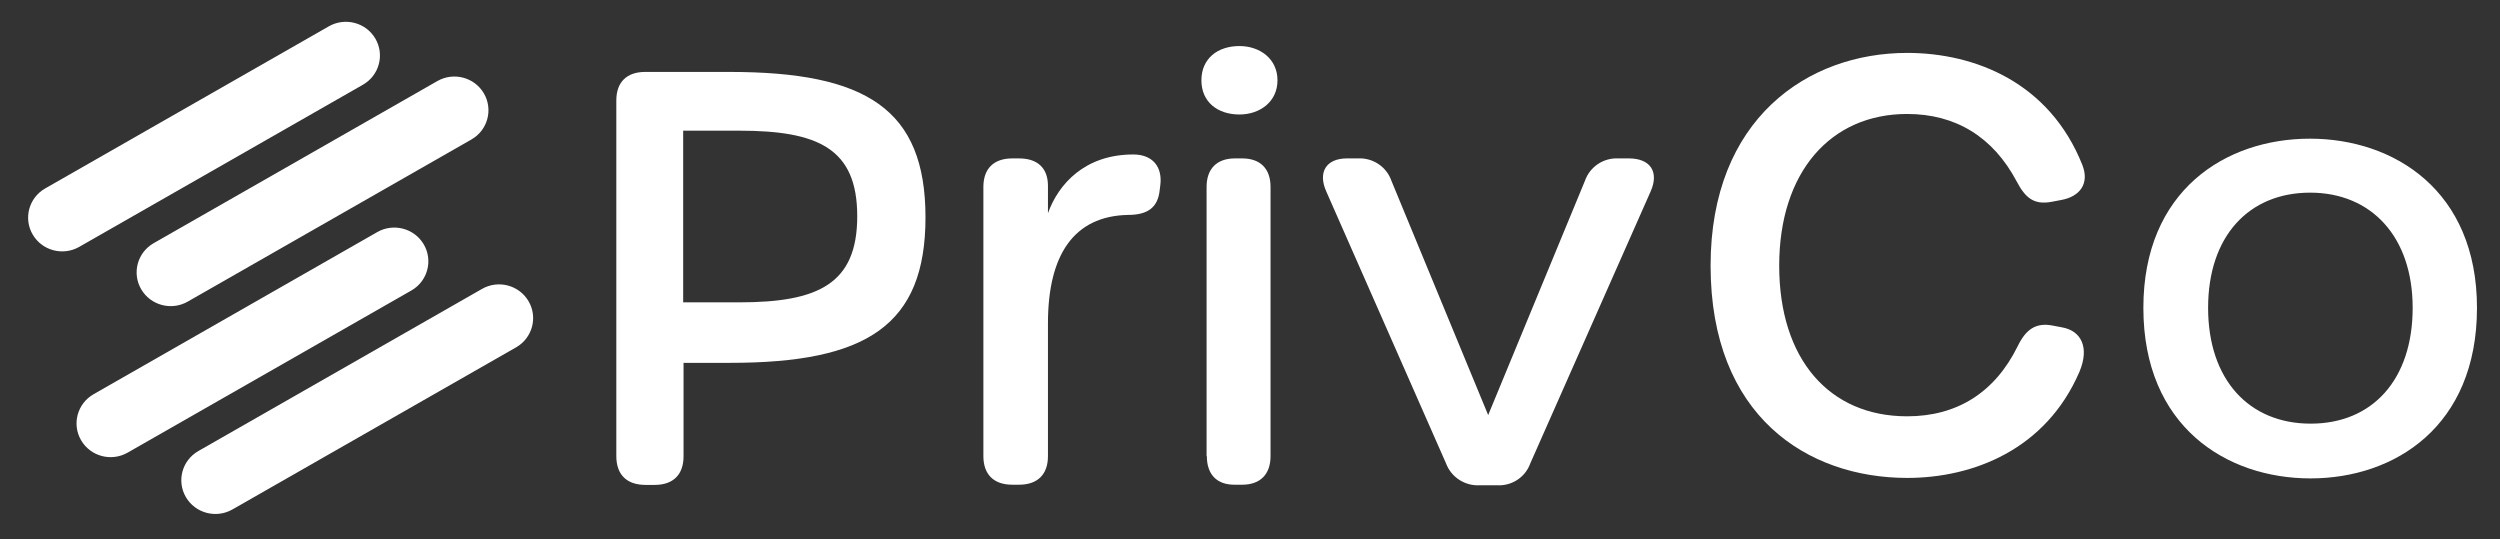
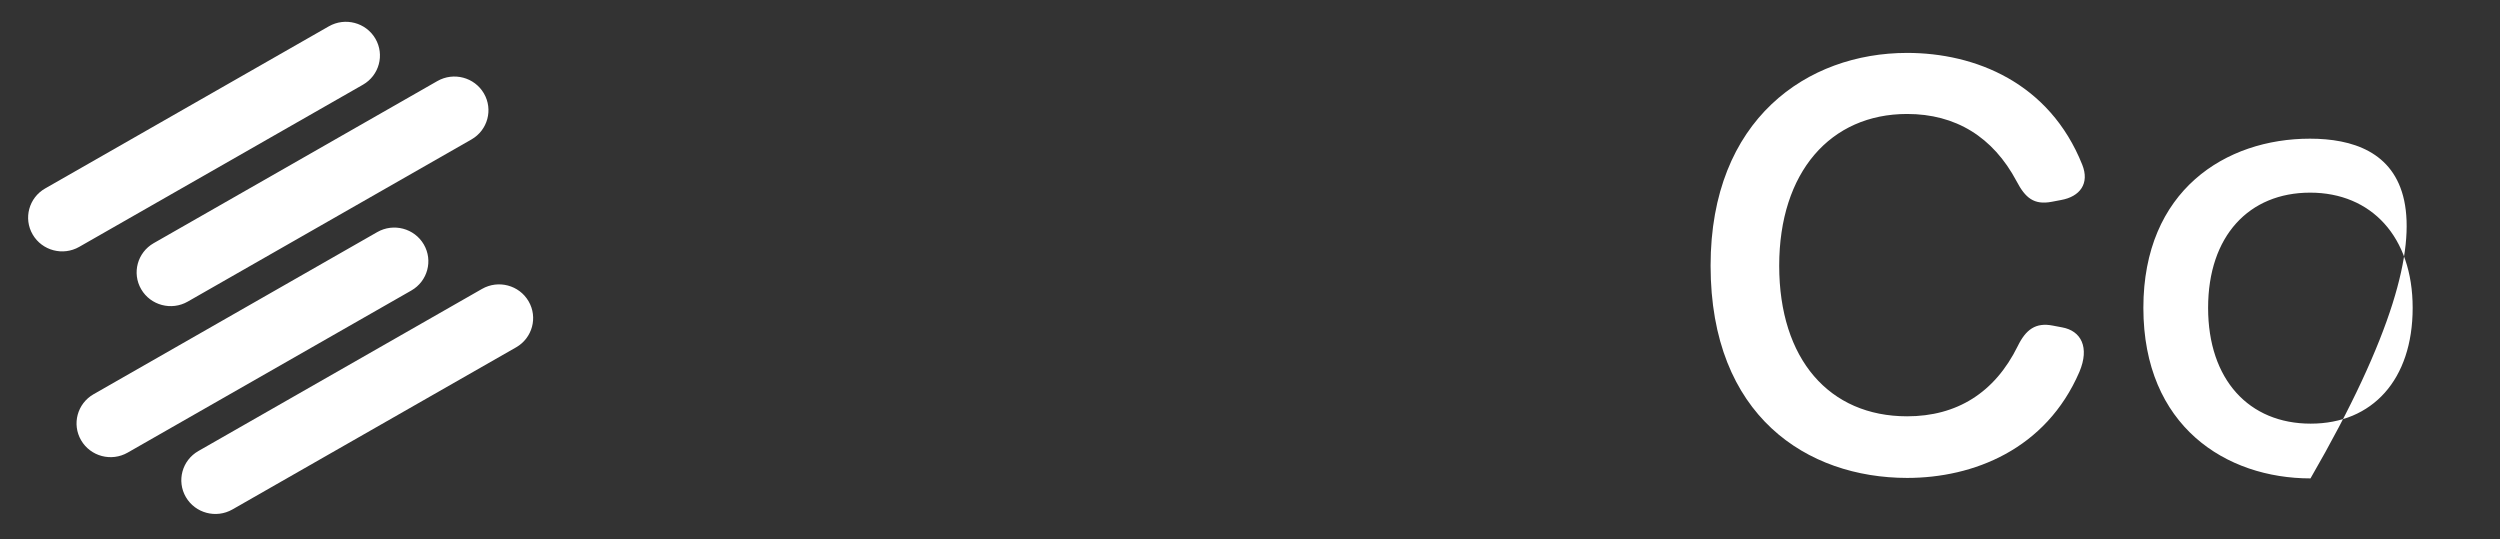
<svg xmlns="http://www.w3.org/2000/svg" width="153" height="33" viewBox="0 0 153 33" fill="none">
  <rect x="0" y="0" width="153" height="33" fill="#333333" stroke="none" />
-   <path fill-rule="evenodd" clip-rule="evenodd" d="M73.526 4.914C73.526 3.587 74.515 2.818 75.855 2.818C77.088 2.818 78.182 3.587 78.182 4.914C78.182 6.241 77.088 7.007 75.855 7.007C74.515 7.007 73.526 6.241 73.526 4.914ZM73.843 27.916V11.44C73.843 10.323 74.477 9.695 75.573 9.695H76.023C77.133 9.695 77.757 10.323 77.757 11.44V27.916C77.757 29.033 77.123 29.664 76.023 29.664H75.573C74.483 29.676 73.859 29.049 73.859 27.916H73.843ZM37.719 6.146V27.916C37.719 29.048 38.356 29.676 39.506 29.676H40.071C41.199 29.676 41.833 29.045 41.833 27.928V22.206H44.685C53.008 22.206 56.64 19.935 56.64 13.303C56.64 6.67 53.008 4.402 44.647 4.402H39.484C38.353 4.402 37.719 5.03 37.719 6.146ZM52.463 13.233C52.463 17.387 50.064 18.504 45.233 18.504H41.81V7.997H45.233C50.064 7.997 52.463 9.08 52.463 13.233ZM70.975 11.615L71.01 11.336C71.153 10.226 70.553 9.451 69.352 9.454C66.392 9.454 64.769 11.27 64.135 13.049V11.371C64.135 10.288 63.498 9.695 62.37 9.695H61.949C60.817 9.695 60.183 10.323 60.183 11.44V27.917C60.183 29.037 60.82 29.664 61.949 29.664H62.37C63.502 29.664 64.135 29.033 64.135 27.917V19.785C64.135 15.597 65.72 13.222 69.035 13.153C70.198 13.153 70.87 12.732 70.975 11.615ZM81.168 11.718L88.502 28.37C88.658 28.783 88.945 29.135 89.32 29.374C89.694 29.613 90.137 29.727 90.581 29.697H91.602C92.042 29.727 92.481 29.613 92.85 29.374C93.22 29.134 93.501 28.782 93.649 28.37L101.018 11.718C101.547 10.532 101.018 9.694 99.681 9.694H99.047C98.603 9.672 98.164 9.792 97.796 10.038C97.427 10.283 97.149 10.64 97.002 11.056L91.076 25.402L85.152 11.056C85.006 10.64 84.728 10.283 84.359 10.038C83.99 9.792 83.552 9.672 83.108 9.694H82.436C81.168 9.694 80.639 10.532 81.168 11.718Z" fill="white" />
-   <path fill-rule="evenodd" clip-rule="evenodd" d="M116.715 3.238C110.614 3.238 104.688 7.285 104.688 16.258C104.688 25.475 110.614 29.243 116.715 29.249C120.769 29.249 125.213 27.505 127.26 22.758C127.894 21.256 127.365 20.245 126.202 20.035L125.637 19.928C124.579 19.718 123.98 20.17 123.485 21.183C122.075 24.045 119.749 25.478 116.715 25.478C111.955 25.478 108.887 21.986 108.887 16.261C108.887 10.536 112.025 6.975 116.715 6.975C119.676 6.975 121.97 8.371 123.416 11.094C123.945 12.104 124.474 12.559 125.568 12.349L126.132 12.242C127.295 12.035 127.894 11.232 127.434 10.081C125.425 5.052 120.877 3.238 116.715 3.238ZM141.367 8.487C136.217 8.487 131.174 11.649 131.174 18.84C131.174 26.103 136.255 29.278 141.402 29.278C146.549 29.278 151.591 26.103 151.591 18.84C151.591 11.662 146.517 8.487 141.367 8.487ZM141.38 11.79C145.119 11.79 147.655 14.479 147.655 18.84C147.655 23.238 145.189 25.927 141.414 25.927C137.64 25.927 135.136 23.238 135.136 18.84C135.136 14.441 137.64 11.79 141.38 11.79Z" fill="white" />
+   <path fill-rule="evenodd" clip-rule="evenodd" d="M116.715 3.238C110.614 3.238 104.688 7.285 104.688 16.258C104.688 25.475 110.614 29.243 116.715 29.249C120.769 29.249 125.213 27.505 127.26 22.758C127.894 21.256 127.365 20.245 126.202 20.035L125.637 19.928C124.579 19.718 123.98 20.17 123.485 21.183C122.075 24.045 119.749 25.478 116.715 25.478C111.955 25.478 108.887 21.986 108.887 16.261C108.887 10.536 112.025 6.975 116.715 6.975C119.676 6.975 121.97 8.371 123.416 11.094C123.945 12.104 124.474 12.559 125.568 12.349L126.132 12.242C127.295 12.035 127.894 11.232 127.434 10.081C125.425 5.052 120.877 3.238 116.715 3.238ZM141.367 8.487C136.217 8.487 131.174 11.649 131.174 18.84C131.174 26.103 136.255 29.278 141.402 29.278C151.591 11.662 146.517 8.487 141.367 8.487ZM141.38 11.79C145.119 11.79 147.655 14.479 147.655 18.84C147.655 23.238 145.189 25.927 141.414 25.927C137.64 25.927 135.136 23.238 135.136 18.84C135.136 14.441 137.64 11.79 141.38 11.79Z" fill="white" />
  <path fill-rule="evenodd" clip-rule="evenodd" d="M2.764 11.533L20.125 1.611C21.122 1.041 22.398 1.379 22.974 2.366C23.549 3.354 23.208 4.616 22.21 5.186L4.849 15.108C3.852 15.678 2.576 15.34 2 14.352C1.425 13.365 1.766 12.102 2.764 11.533ZM9.405 14.882L26.766 4.961C27.763 4.391 29.038 4.729 29.614 5.716C30.19 6.704 29.849 7.966 28.851 8.536L11.49 18.458C10.493 19.028 9.217 18.69 8.641 17.702C8.066 16.715 8.407 15.453 9.405 14.882ZM23.088 14.204L5.727 24.126C4.73 24.696 4.388 25.958 4.964 26.945C5.54 27.933 6.815 28.271 7.812 27.701L25.173 17.78C26.171 17.209 26.512 15.947 25.937 14.96C25.361 13.972 24.085 13.634 23.088 14.204ZM12.14 27.603L29.5 17.681C30.498 17.111 31.773 17.449 32.349 18.437C32.925 19.424 32.583 20.686 31.586 21.257L14.225 31.178C13.228 31.748 11.952 31.41 11.376 30.423C10.8 29.435 11.142 28.173 12.14 27.603Z" fill="white" />
</svg>